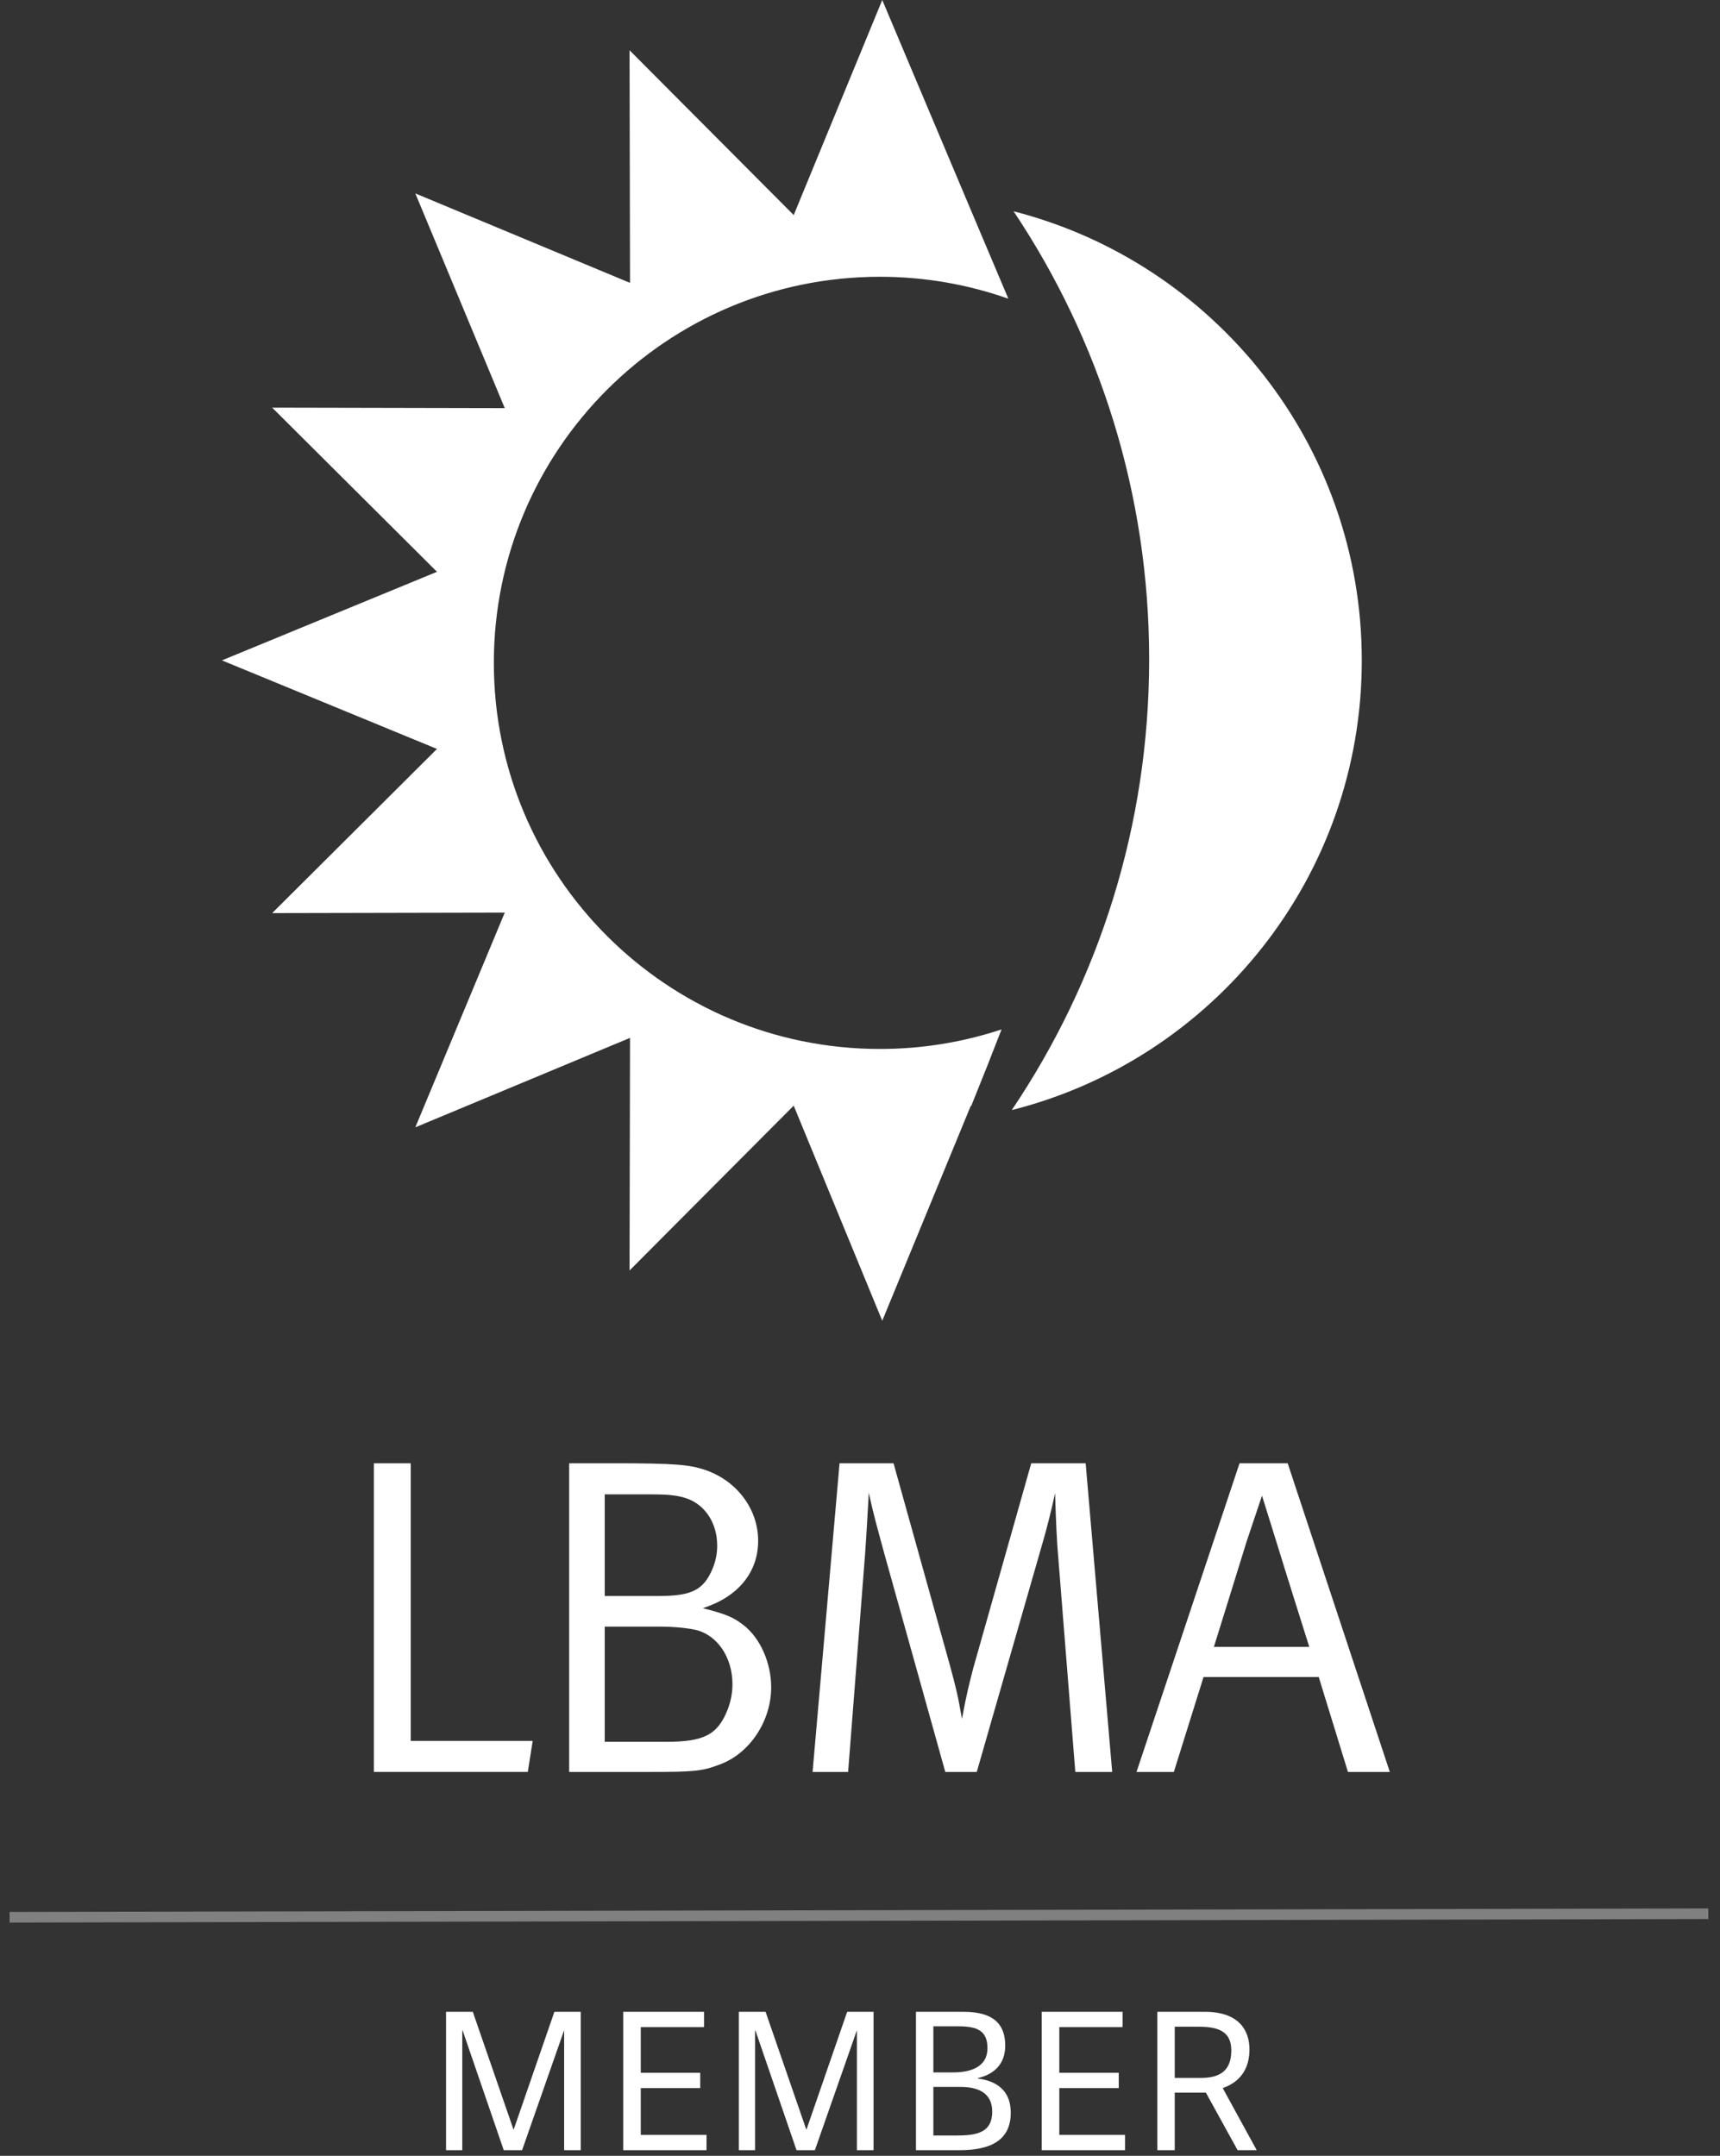
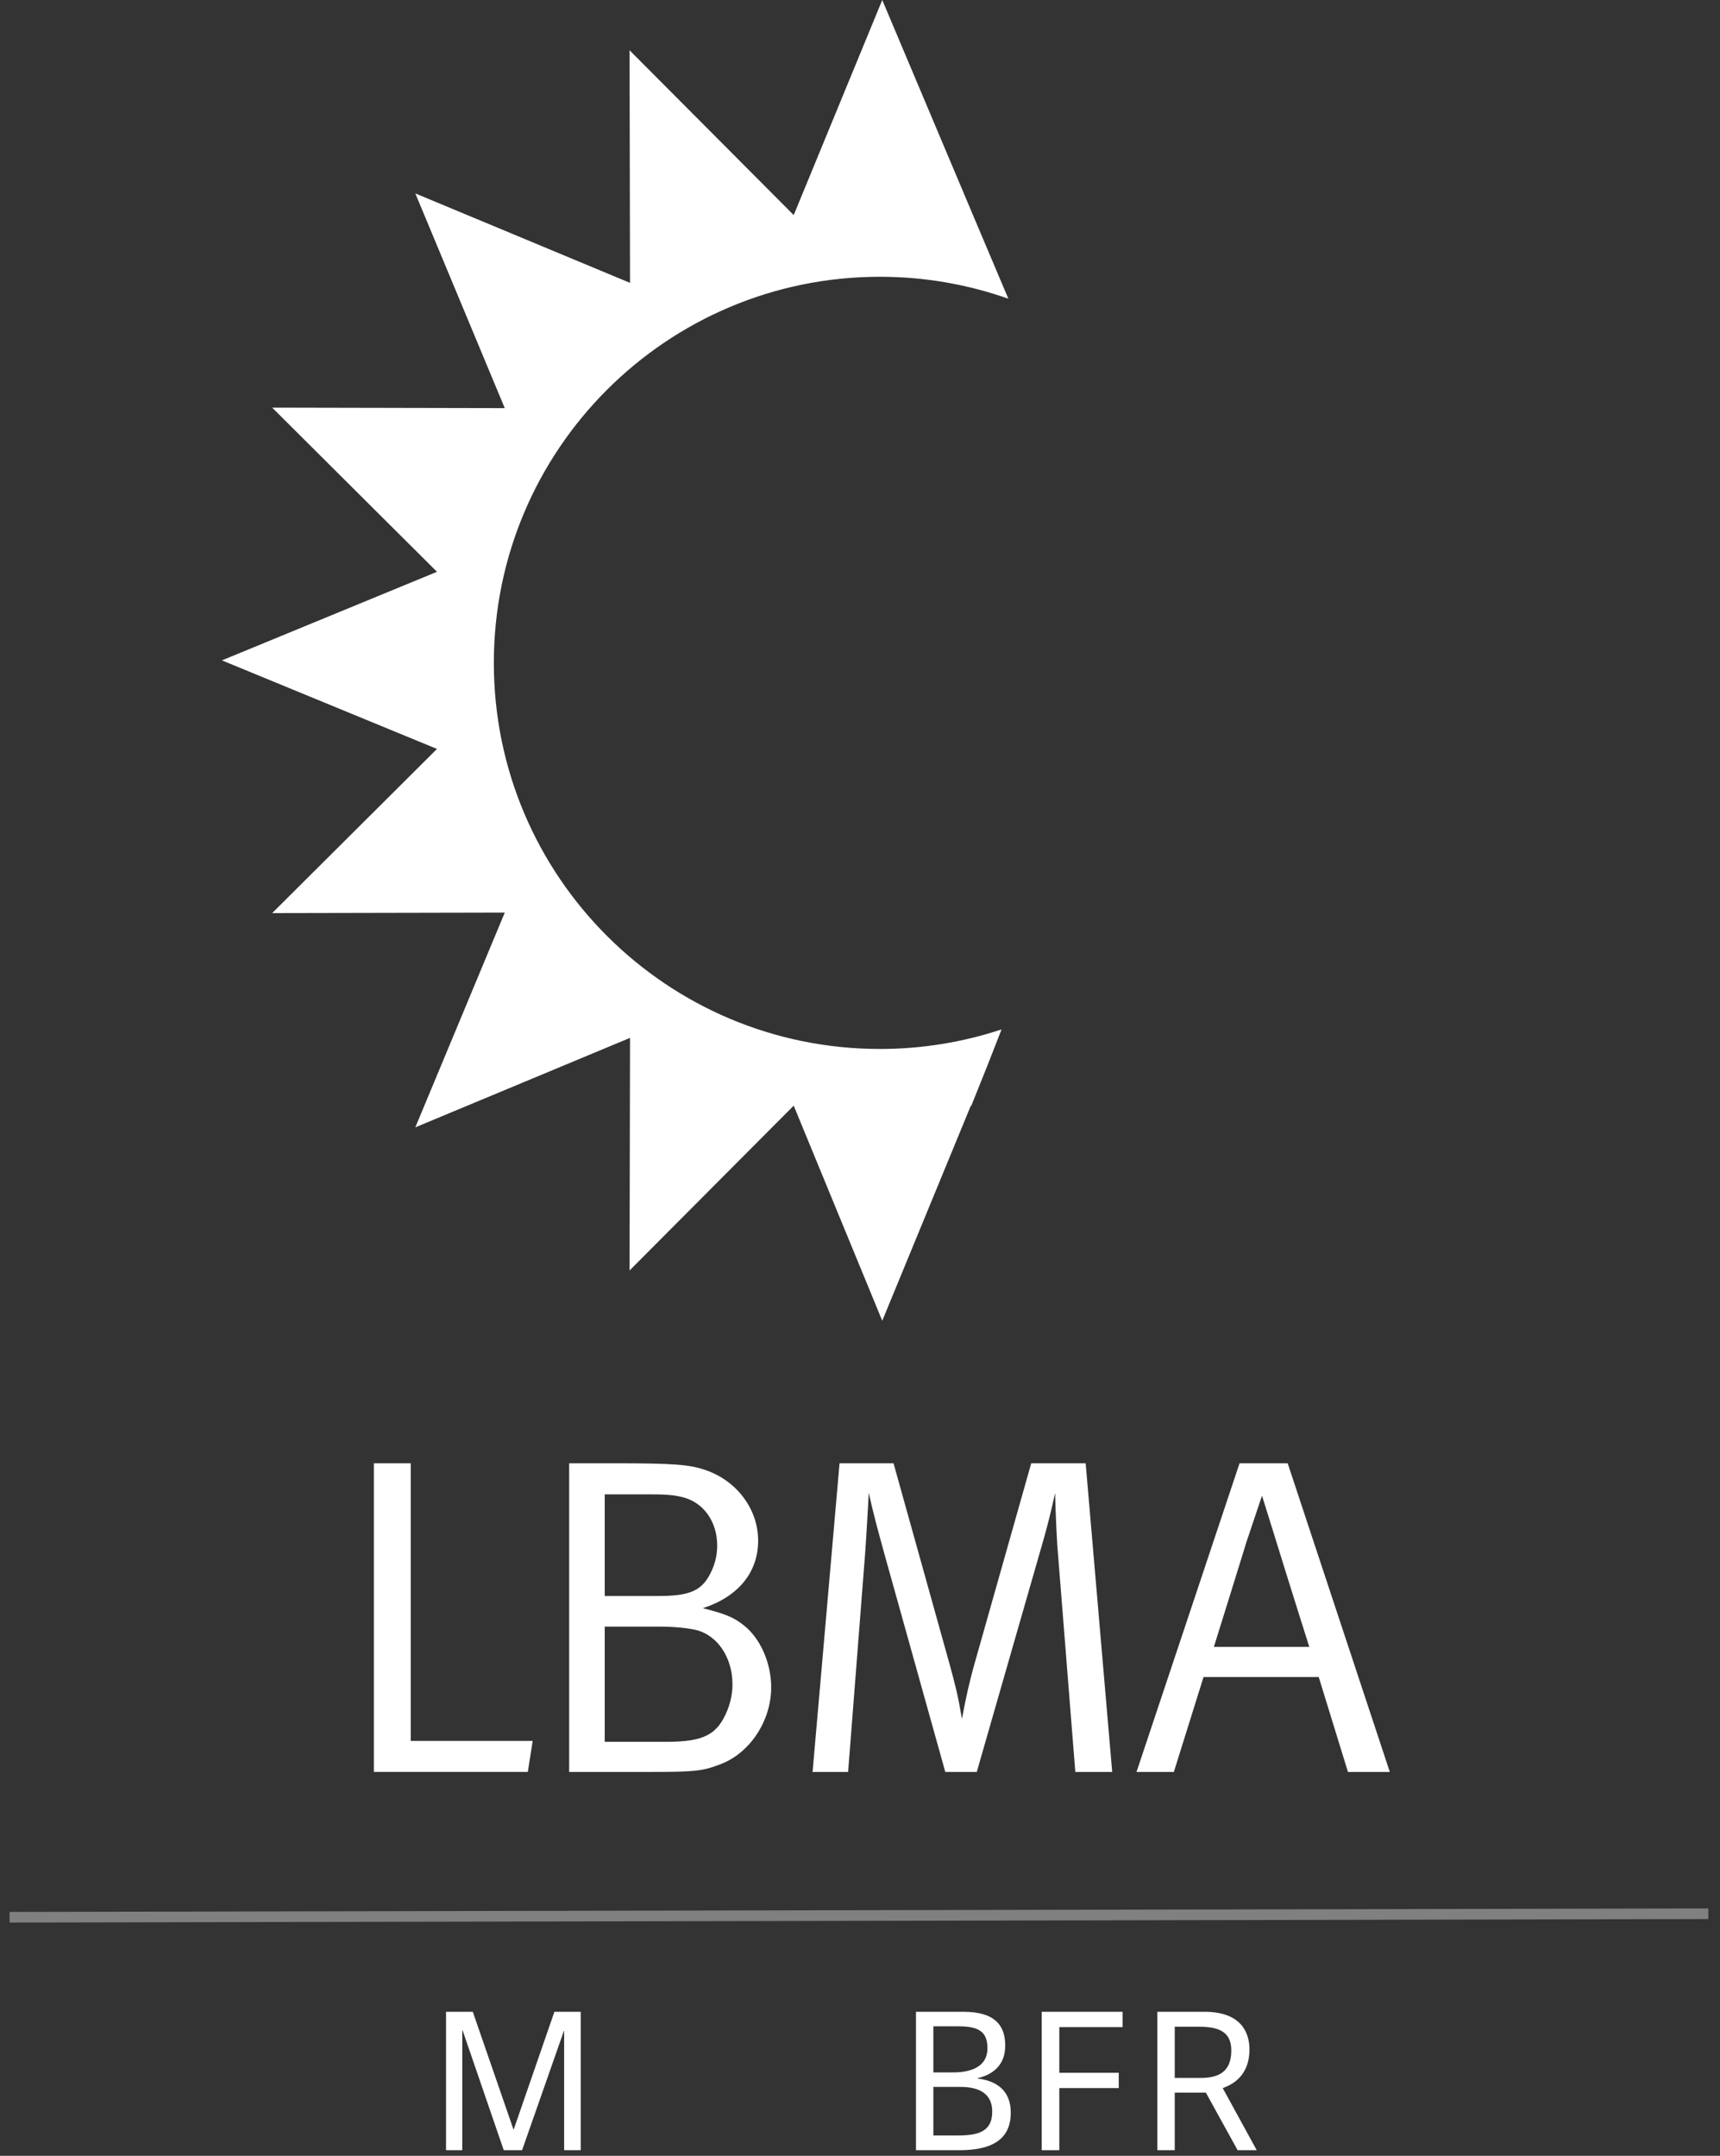
<svg xmlns="http://www.w3.org/2000/svg" xmlns:ns1="http://www.serif.com/" width="100%" height="100%" viewBox="0 0 162 203" version="1.1" xml:space="preserve" style="fill-rule:evenodd;clip-rule:evenodd;stroke-miterlimit:1.5;">
  <rect x="0" y="0" width="162" height="203" fill="#333333" stroke="none" />
  <g id="lbma-member" ns1:id="lbma member">
    <g id="lbma">
-       <path d="M108.235,62.081c-0,-15.607 -4.703,-30.112 -12.768,-42.184c18.858,4.83 32.795,21.935 32.795,42.293c-0,20.419 -14.02,37.565 -32.966,42.339c8.17,-12.126 12.939,-26.729 12.939,-42.448" style="fill:#fff;fill-rule:nonzero;" />
      <path d="M35.215,166.853l0,-29.064l3.473,-0l-0,26.141l11.485,0l-0.462,2.923l-14.496,0Z" style="fill:#fff;fill-rule:nonzero;" />
      <path d="M62.082,153.17c1.441,-0 2.585,0.127 3.39,0.296c2.078,0.468 3.516,2.586 3.516,5.127c0,0.849 -0.169,1.654 -0.464,2.415c-0.932,2.331 -2.205,3.009 -5.764,3.009l-5.804,0l-0,-10.847l5.126,-0Zm-8.475,13.685l7.499,0c4.323,0 5.044,-0.084 6.613,-0.676c2.879,-1.016 4.916,-4.112 4.916,-7.291c0,-2.286 -1.016,-4.617 -2.586,-5.846c-0.974,-0.762 -1.696,-1.059 -3.855,-1.609c3.304,-1.059 5.213,-3.347 5.213,-6.356c-0,-2.963 -1.995,-5.634 -4.961,-6.65c-1.483,-0.511 -2.883,-0.638 -8.643,-0.638l-4.196,0l0,29.066Zm7.457,-26.141c1.484,-0 2.374,0.044 3.181,0.256c1.989,0.466 3.305,2.286 3.305,4.573c-0,0.807 -0.172,1.569 -0.467,2.247c-0.849,1.948 -1.95,2.497 -5.085,2.497l-5.042,0l-0,-9.573l4.108,-0Z" style="fill:#fff;fill-rule:nonzero;" />
      <path d="M79.073,137.791l5.086,0l5.298,18.983c0.551,2.033 0.763,2.838 1.144,5.083c0.464,-2.457 0.676,-3.262 1.057,-4.744l5.469,-19.322l5.127,0l2.499,29.064l-3.474,0l-1.694,-21.31c-0.127,-1.864 -0.212,-4.956 -0.212,-4.956c-0.297,1.438 -0.805,3.431 -1.142,4.575l-6.234,21.691l-2.964,0l-5.763,-20.631c-0.594,-2.204 -1.017,-3.646 -1.441,-5.679c0,-0 -0.212,3.856 -0.339,5.637l-1.61,20.673l-3.347,0l2.54,-29.064Z" style="fill:#fff;fill-rule:nonzero;" />
      <path d="M116.747,137.791l-9.704,29.064l3.517,0l2.796,-8.938l10.85,0l2.753,8.938l3.942,0l-9.619,-29.064l-4.535,0Zm0.678,7.328l1.439,-4.278l1.4,4.492c0.762,2.499 3.052,9.746 3.052,9.746l-8.986,0c0,0 2.924,-9.365 3.095,-9.96" style="fill:#fff;fill-rule:nonzero;" />
      <path d="M91.581,20.11c1.151,2.724 2.308,5.459 3.391,8.017c-3.785,-1.334 -7.856,-2.065 -12.095,-2.065c-20.085,0 -36.364,16.279 -36.364,36.359c0,20.077 16.279,36.354 36.364,36.354c4.003,0 7.853,-0.648 11.456,-1.842c-0.783,2.037 -1.781,4.549 -2.861,7.218l-0.033,-0.037l-8.343,20.254l-8.34,-20.254l-15.461,15.52l0.044,-21.903l-20.222,8.424l8.424,-20.219l-21.906,0.045l15.522,-15.458l-20.256,-8.339l20.256,-8.34l-15.522,-15.459l21.906,0.046l-8.424,-20.218l20.222,8.424l-0.044,-21.904l15.461,15.519l8.34,-20.252l8.485,20.11Z" style="fill:#fff;fill-rule:nonzero;" />
    </g>
    <path d="M54.7,189.44l-2.484,-0l-3.834,11.088l-0.018,-0l-3.834,-11.088l-2.52,-0l0,13.032l1.53,-0l0,-11.268l0.036,-0l3.87,11.268l1.728,-0l3.942,-11.25l0.018,-0l0,11.25l1.566,-0l0,-13.032Z" style="fill:#fff;fill-rule:nonzero;" />
-     <path d="M60.352,196.622l5.598,-0l0,-1.44l-5.598,-0l0,-4.302l5.958,-0l0,-1.44l-7.614,-0l0,13.032l7.848,-0l0,-1.44l-6.192,-0l0,-4.41Z" style="fill:#fff;fill-rule:nonzero;" />
-     <path d="M82.276,189.44l-2.484,-0l-3.834,11.088l-0.018,-0l-3.834,-11.088l-2.52,-0l0,13.032l1.53,-0l0,-11.268l0.036,-0l3.87,11.268l1.728,-0l3.942,-11.25l0.018,-0l0,11.25l1.566,-0l0,-13.032Z" style="fill:#fff;fill-rule:nonzero;" />
    <path d="M90.376,202.472c2.826,-0 4.824,-0.864 4.824,-3.528c0,-1.8 -0.99,-2.952 -3.114,-3.222l0,-0.036c1.422,-0.324 2.592,-1.224 2.592,-3.06c0,-1.782 -0.846,-3.186 -3.924,-3.186l-4.482,-0l0,13.032l4.104,-0Zm-2.466,-7.326l0,-4.338l2.376,-0c1.782,-0 2.718,0.432 2.718,2.052c0,1.89 -1.782,2.286 -3.204,2.286l-1.89,-0Zm0,5.94l0,-4.572l2.592,-0c1.656,-0 2.952,0.594 2.952,2.322c0,1.962 -1.422,2.25 -3.312,2.25l-2.232,-0Z" style="fill:#fff;fill-rule:nonzero;" />
-     <path d="M99.772,196.622l5.598,-0l0,-1.44l-5.598,-0l0,-4.302l5.958,-0l0,-1.44l-7.614,-0l0,13.032l7.848,-0l0,-1.44l-6.192,-0l0,-4.41Z" style="fill:#fff;fill-rule:nonzero;" />
+     <path d="M99.772,196.622l5.598,-0l0,-1.44l-5.598,-0l0,-4.302l5.958,-0l0,-1.44l-7.614,-0l0,13.032l7.848,-0l-6.192,-0l0,-4.41Z" style="fill:#fff;fill-rule:nonzero;" />
    <path d="M115.162,196.622c1.512,-0.522 2.52,-1.674 2.52,-3.636c0,-1.782 -0.972,-3.546 -4.212,-3.546l-4.464,-0l0,13.032l1.638,-0l0,-5.418l2.934,-0l2.988,5.418l1.8,-0l-3.204,-5.85Zm-4.518,-0.954l0,-4.824l2.268,-0c1.872,-0 3.06,0.468 3.06,2.232c0,2.016 -1.188,2.592 -2.898,2.592l-2.43,-0Z" style="fill:#fff;fill-rule:nonzero;" />
    <path d="M0.901,180.537l160,-0.331" style="fill:none;stroke:#808080;stroke-width:1px;" />
  </g>
</svg>